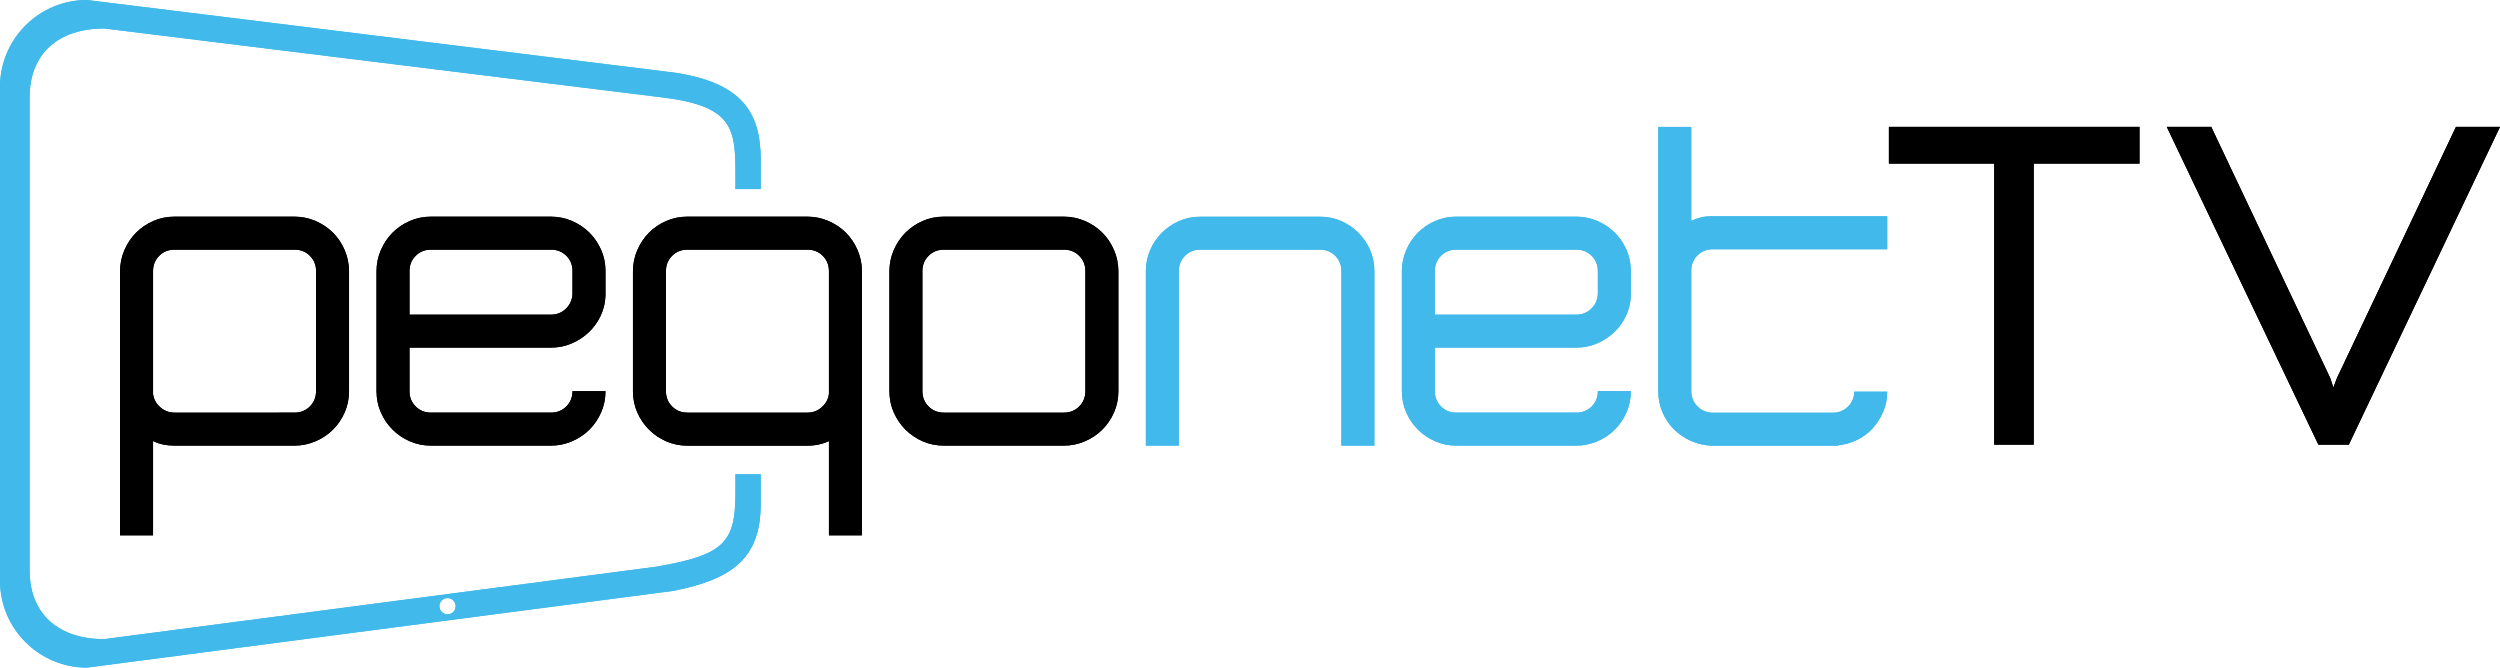
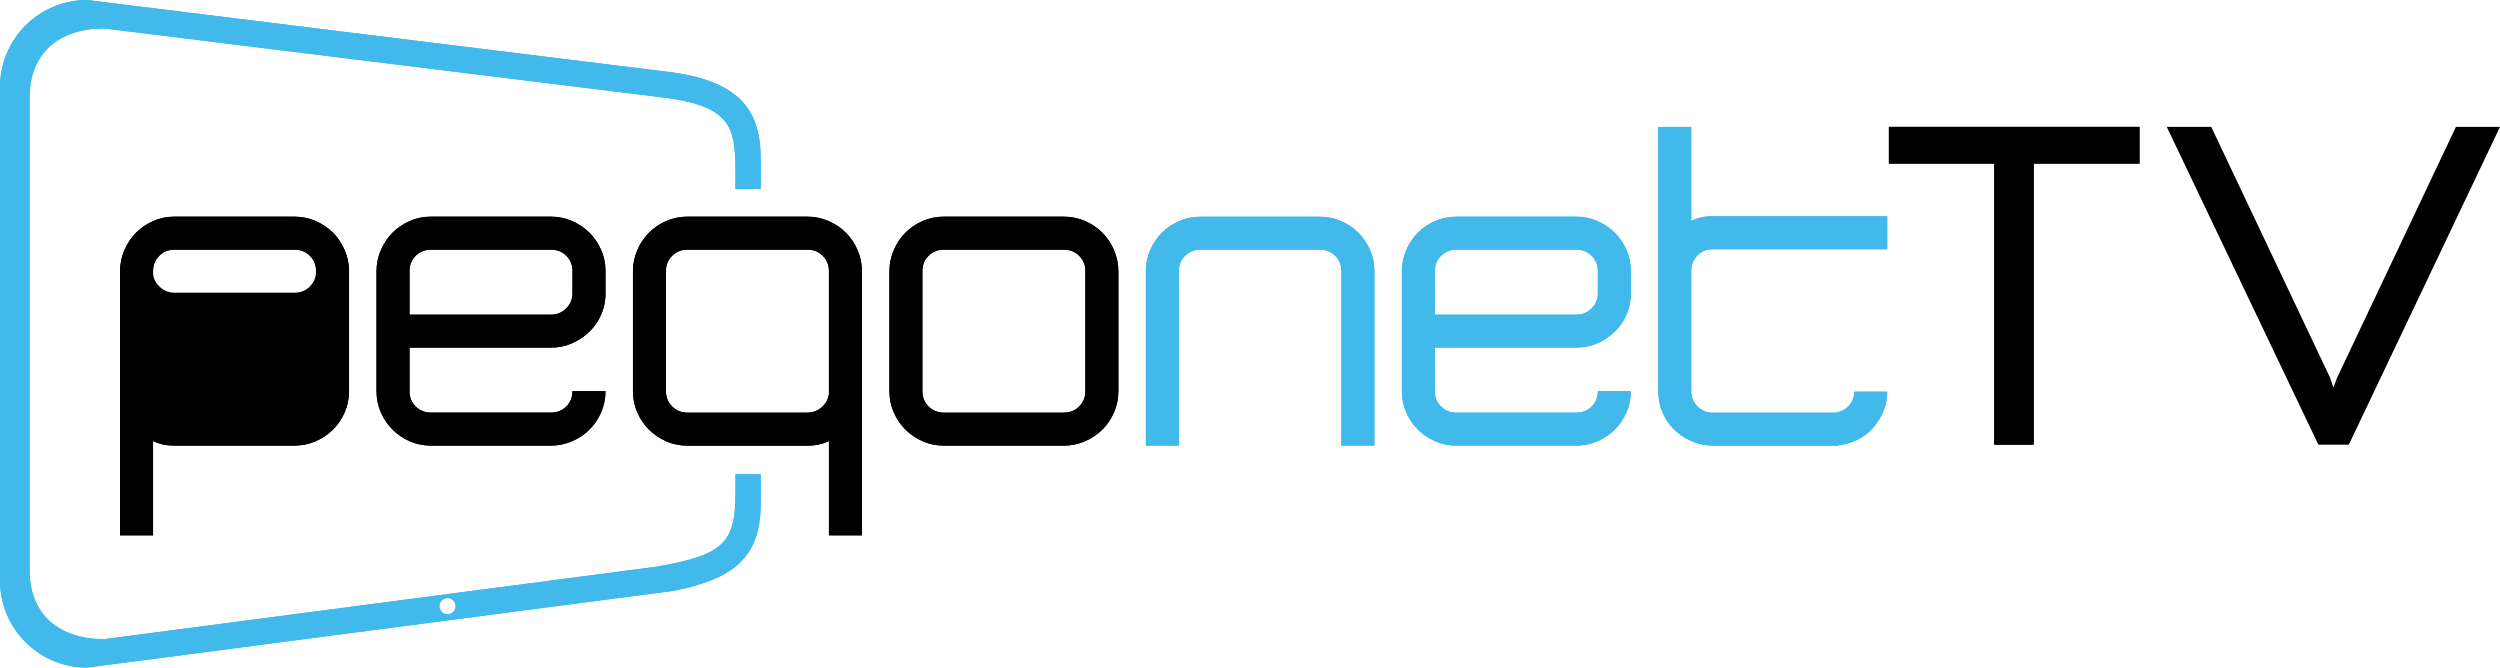
<svg xmlns="http://www.w3.org/2000/svg" version="1.1" id="Layer_1" x="0px" y="0px" viewBox="0 0 510.14 136.23" style="enable-background:new 0 0 510.14 136.23;" xml:space="preserve">
  <style type="text/css">
	.st0{fill:#41B9EB;}
	.st1{fill:none;}
</style>
  <g>
    <g>
      <g>
        <path d="M60.1,44.21c1.5,0,2.93,0.3,4.3,0.89c1.37,0.59,2.55,1.39,3.55,2.38c1,1,1.79,2.18,2.38,3.55     c0.59,1.37,0.89,2.8,0.89,4.3v24.48c0,1.56-0.3,3.01-0.89,4.35c-0.59,1.34-1.39,2.51-2.38,3.5c-1,1-2.18,1.79-3.55,2.38     c-1.37,0.59-2.8,0.89-4.3,0.89H35.62c-1.68,0-3.15-0.31-4.39-0.94v19.25H24.5V80.66v-0.84V55.33c0-1.5,0.3-2.93,0.89-4.3     c0.59-1.37,1.38-2.55,2.38-3.55c1-1,2.16-1.79,3.5-2.38c1.34-0.59,2.79-0.89,4.35-0.89H60.1z M64.5,55.33     c0-1.25-0.42-2.29-1.26-3.13c-0.84-0.84-1.88-1.26-3.13-1.26H35.62c-1.25,0-2.29,0.42-3.13,1.26c-0.84,0.84-1.26,1.88-1.26,3.13     v24.48v0.56c0.12,1.06,0.61,1.96,1.45,2.71c0.84,0.75,1.82,1.12,2.94,1.12H60.1c1.25,0,2.29-0.42,3.13-1.26     c0.84-0.84,1.26-1.88,1.26-3.13V55.33z" />
        <path d="M112.43,44.21c1.5,0,2.93,0.3,4.3,0.89c1.37,0.59,2.55,1.39,3.55,2.38c1,1,1.79,2.17,2.38,3.5     c0.59,1.34,0.89,2.76,0.89,4.25v5.14c-0.06,1.5-0.41,2.88-1.03,4.16c-0.62,1.28-1.43,2.38-2.43,3.32c-1,0.93-2.15,1.68-3.46,2.24     c-1.31,0.56-2.71,0.84-4.21,0.84H83.56v8.88c0,1.25,0.42,2.29,1.26,3.13c0.84,0.84,1.88,1.26,3.13,1.26h24.48     c1.25,0,2.29-0.42,3.13-1.26c0.84-0.84,1.26-1.88,1.26-3.13h6.73c0,1.56-0.3,3.01-0.89,4.35c-0.59,1.34-1.39,2.51-2.38,3.5     c-1,1-2.18,1.79-3.55,2.38c-1.37,0.59-2.8,0.89-4.3,0.89H87.95c-1.56,0-3.01-0.3-4.35-0.89c-1.34-0.59-2.51-1.39-3.5-2.38     c-1-1-1.79-2.16-2.38-3.5c-0.59-1.34-0.89-2.79-0.89-4.35V55.33c0-1.5,0.29-2.93,0.89-4.3c0.59-1.37,1.39-2.55,2.38-3.55     c1-1,2.16-1.79,3.5-2.38c1.34-0.59,2.79-0.89,4.35-0.89H112.43z M116.83,55.33c0-1.25-0.42-2.29-1.26-3.13     c-0.84-0.84-1.88-1.26-3.13-1.26H87.95c-1.25,0-2.29,0.42-3.13,1.26c-0.84,0.84-1.26,1.88-1.26,3.13v8.88h28.87     c1.18,0,2.2-0.4,3.04-1.21c0.84-0.81,1.29-1.81,1.35-2.99V55.33z" />
        <path d="M164.76,44.21c1.49,0,2.93,0.3,4.3,0.89c1.37,0.59,2.55,1.39,3.55,2.38c1,1,1.79,2.18,2.38,3.55     c0.59,1.37,0.89,2.8,0.89,4.3v24.48v0.84v28.59h-6.73V90c-1.31,0.62-2.77,0.94-4.39,0.94h-24.48c-1.56,0-3.01-0.3-4.35-0.89     c-1.34-0.59-2.51-1.39-3.5-2.38c-1-1-1.79-2.16-2.38-3.5c-0.59-1.34-0.89-2.79-0.89-4.35V55.33c0-1.5,0.3-2.93,0.89-4.3     c0.59-1.37,1.39-2.55,2.38-3.55c1-1,2.16-1.79,3.5-2.38c1.34-0.59,2.79-0.89,4.35-0.89H164.76z M169.15,55.33     c0-1.25-0.42-2.29-1.26-3.13c-0.84-0.84-1.89-1.26-3.13-1.26h-24.48c-1.25,0-2.29,0.42-3.13,1.26c-0.84,0.84-1.26,1.88-1.26,3.13     v24.48c0,1.25,0.42,2.29,1.26,3.13c0.84,0.84,1.88,1.26,3.13,1.26h24.48c1.12,0,2.1-0.37,2.94-1.12     c0.84-0.75,1.32-1.65,1.45-2.71v-0.56V55.33z" />
        <path d="M217.09,44.21c1.49,0,2.93,0.3,4.3,0.89c1.37,0.59,2.55,1.39,3.55,2.38c1,1,1.79,2.18,2.38,3.55     c0.59,1.37,0.89,2.8,0.89,4.3v24.48c0,1.56-0.3,3.01-0.89,4.35c-0.59,1.34-1.38,2.51-2.38,3.5c-1,1-2.18,1.79-3.55,2.38     c-1.37,0.59-2.8,0.89-4.3,0.89h-24.48c-1.56,0-3.01-0.3-4.35-0.89c-1.34-0.59-2.51-1.39-3.5-2.38c-1-1-1.79-2.16-2.38-3.5     c-0.59-1.34-0.89-2.79-0.89-4.35V55.33c0-1.5,0.3-2.93,0.89-4.3c0.59-1.37,1.39-2.55,2.38-3.55c1-1,2.16-1.79,3.5-2.38     c1.34-0.59,2.79-0.89,4.35-0.89H217.09z M221.48,55.33c0-1.25-0.42-2.29-1.26-3.13c-0.84-0.84-1.88-1.26-3.13-1.26h-24.48     c-1.25,0-2.29,0.42-3.13,1.26c-0.84,0.84-1.26,1.88-1.26,3.13v24.48c0,1.25,0.42,2.29,1.26,3.13c0.84,0.84,1.88,1.26,3.13,1.26     h24.48c1.24,0,2.29-0.42,3.13-1.26c0.84-0.84,1.26-1.88,1.26-3.13V55.33z" />
        <path class="st0" d="M234.71,50.99c0.59-1.34,1.39-2.51,2.38-3.5c1-1,2.16-1.79,3.5-2.38c1.34-0.59,2.79-0.89,4.35-0.89h24.39     c1.56,0,3.01,0.3,4.35,0.89c1.34,0.59,2.51,1.39,3.5,2.38c1,1,1.79,2.17,2.38,3.5c0.59,1.34,0.89,2.79,0.89,4.34v35.6h-6.73     v-35.6c0-1.25-0.42-2.29-1.26-3.13c-0.84-0.84-1.88-1.26-3.13-1.26h-24.39c-1.25,0-2.29,0.42-3.13,1.26     c-0.84,0.84-1.26,1.88-1.26,3.13v35.6h-6.73v-35.6C233.82,53.78,234.12,52.33,234.71,50.99z" />
        <path class="st0" d="M321.66,44.21c1.49,0,2.93,0.3,4.3,0.89c1.37,0.59,2.55,1.39,3.55,2.38c1,1,1.79,2.17,2.38,3.5     c0.59,1.34,0.89,2.76,0.89,4.25v5.14c-0.06,1.5-0.41,2.88-1.03,4.16c-0.62,1.28-1.43,2.38-2.43,3.32     c-0.99,0.93-2.15,1.68-3.46,2.24c-1.31,0.56-2.71,0.84-4.2,0.84h-28.87v8.88c0,1.25,0.42,2.29,1.26,3.13     c0.84,0.84,1.88,1.26,3.13,1.26h24.48c1.25,0,2.29-0.42,3.13-1.26c0.84-0.84,1.26-1.88,1.26-3.13h6.73c0,1.56-0.3,3.01-0.89,4.35     c-0.59,1.34-1.38,2.51-2.38,3.5c-1,1-2.18,1.79-3.55,2.38c-1.37,0.59-2.81,0.89-4.3,0.89h-24.48c-1.56,0-3-0.3-4.34-0.89     c-1.34-0.59-2.51-1.39-3.51-2.38c-1-1-1.79-2.16-2.38-3.5c-0.59-1.34-0.89-2.79-0.89-4.35V55.33c0-1.5,0.29-2.93,0.89-4.3     c0.59-1.37,1.38-2.55,2.38-3.55c1-1,2.16-1.79,3.51-2.38c1.34-0.59,2.79-0.89,4.34-0.89H321.66z M326.05,55.33     c0-1.25-0.42-2.29-1.26-3.13c-0.84-0.84-1.89-1.26-3.13-1.26h-24.48c-1.25,0-2.29,0.42-3.13,1.26c-0.84,0.84-1.26,1.88-1.26,3.13     v8.88h28.87c1.18,0,2.2-0.4,3.04-1.21c0.84-0.81,1.29-1.81,1.35-2.99V55.33z" />
        <path class="st0" d="M345.11,25.9v19.16c0.68-0.31,1.35-0.54,2.01-0.7c0.65-0.16,1.35-0.23,2.1-0.23h0.28h35.6v6.73h-35.6     c-1.25,0-2.29,0.42-3.13,1.26c-0.84,0.84-1.26,1.88-1.26,3.13v24.58c0,1.18,0.4,2.2,1.21,3.04c0.81,0.84,1.8,1.29,2.99,1.35     h24.67c1.24,0,2.29-0.42,3.13-1.26c0.84-0.84,1.26-1.85,1.26-3.04h6.73c0,1.43-0.26,2.77-0.79,4.02     c-0.53,1.25-1.23,2.37-2.1,3.36c-0.87,1-1.93,1.81-3.18,2.43c-1.25,0.62-2.55,1-3.92,1.12v0.09h-1.12h-24.67h-0.09     c-1.49-0.06-2.9-0.39-4.21-0.98c-1.31-0.59-2.46-1.39-3.46-2.38c-1-1-1.78-2.16-2.34-3.5c-0.56-1.34-0.84-2.75-0.84-4.25V25.9     H345.11z" />
      </g>
      <g>
        <path class="st1" d="M63.06,122.86c-0.92,0-1.66,0.75-1.66,1.66c0,0.92,0.75,1.66,1.66,1.66c0.92,0,1.66-0.75,1.66-1.66     C64.72,123.61,63.98,122.86,63.06,122.86z" />
        <path class="st0" d="M150.07,96.78v3.87c0,10.17-2.46,12.62-16.1,14.98L21.26,130.42c-9.22,0-15.22-5.01-15.22-14.1V19.91     c0-9.09,6-14.1,15.22-14.1l112.71,13.92c14.74,1.63,16.1,5.58,16.1,14.98v3.87h5.16v-6.03c0-9.8-4.03-15.74-17.75-17.75L17.75,0     C7.95,0,0,7.95,0,17.75v100.73c0,9.8,7.95,17.75,17.75,17.75l119.73-15.67c11.97-2.39,17.75-6.63,17.75-17.75v-6.03H150.07z      M91.32,125.36c-0.92,0-1.66-0.75-1.66-1.66c0-0.92,0.74-1.66,1.66-1.66c0.92,0,1.66,0.75,1.66,1.66     C92.99,124.61,92.24,125.36,91.32,125.36z" />
      </g>
    </g>
    <g>
      <path d="M436.58,25.89v7.5h-21.59v57.35h-8.06V33.39h-21.49v-7.5H436.58z" />
-       <path d="M510.14,25.89l-30.85,64.85h-6.21l-30.94-64.85h9.08l24.27,51.23l0.65,1.95l0.74-1.95l24.27-51.23H510.14z" />
    </g>
  </g>
  <g>
    <g>
      <g>
-         <path d="M60.1,44.21c1.5,0,2.93,0.3,4.3,0.89c1.37,0.59,2.55,1.39,3.55,2.38c1,1,1.79,2.18,2.38,3.55     c0.59,1.37,0.89,2.8,0.89,4.3v24.48c0,1.56-0.3,3.01-0.89,4.35c-0.59,1.34-1.39,2.51-2.38,3.5c-1,1-2.18,1.79-3.55,2.38     c-1.37,0.59-2.8,0.89-4.3,0.89H35.62c-1.68,0-3.15-0.31-4.39-0.94v19.25H24.5V80.66v-0.84V55.33c0-1.5,0.3-2.93,0.89-4.3     c0.59-1.37,1.38-2.55,2.38-3.55c1-1,2.16-1.79,3.5-2.38c1.34-0.59,2.79-0.89,4.35-0.89H60.1z M64.5,55.33     c0-1.25-0.42-2.29-1.26-3.13c-0.84-0.84-1.88-1.26-3.13-1.26H35.62c-1.25,0-2.29,0.42-3.13,1.26c-0.84,0.84-1.26,1.88-1.26,3.13     v24.48v0.56c0.12,1.06,0.61,1.96,1.45,2.71c0.84,0.75,1.82,1.12,2.94,1.12H60.1c1.25,0,2.29-0.42,3.13-1.26     c0.84-0.84,1.26-1.88,1.26-3.13V55.33z" />
+         <path d="M60.1,44.21c1.5,0,2.93,0.3,4.3,0.89c1.37,0.59,2.55,1.39,3.55,2.38c1,1,1.79,2.18,2.38,3.55     c0.59,1.37,0.89,2.8,0.89,4.3v24.48c0,1.56-0.3,3.01-0.89,4.35c-0.59,1.34-1.39,2.51-2.38,3.5c-1,1-2.18,1.79-3.55,2.38     c-1.37,0.59-2.8,0.89-4.3,0.89H35.62c-1.68,0-3.15-0.31-4.39-0.94v19.25H24.5V80.66v-0.84V55.33c0-1.5,0.3-2.93,0.89-4.3     c0.59-1.37,1.38-2.55,2.38-3.55c1-1,2.16-1.79,3.5-2.38c1.34-0.59,2.79-0.89,4.35-0.89H60.1z M64.5,55.33     c0-1.25-0.42-2.29-1.26-3.13c-0.84-0.84-1.88-1.26-3.13-1.26H35.62c-1.25,0-2.29,0.42-3.13,1.26c-0.84,0.84-1.26,1.88-1.26,3.13     v0.56c0.12,1.06,0.61,1.96,1.45,2.71c0.84,0.75,1.82,1.12,2.94,1.12H60.1c1.25,0,2.29-0.42,3.13-1.26     c0.84-0.84,1.26-1.88,1.26-3.13V55.33z" />
        <path d="M112.43,44.21c1.5,0,2.93,0.3,4.3,0.89c1.37,0.59,2.55,1.39,3.55,2.38c1,1,1.79,2.17,2.38,3.5     c0.59,1.34,0.89,2.76,0.89,4.25v5.14c-0.06,1.5-0.41,2.88-1.03,4.16c-0.62,1.28-1.43,2.38-2.43,3.32c-1,0.93-2.15,1.68-3.46,2.24     c-1.31,0.56-2.71,0.84-4.21,0.84H83.56v8.88c0,1.25,0.42,2.29,1.26,3.13c0.84,0.84,1.88,1.26,3.13,1.26h24.48     c1.25,0,2.29-0.42,3.13-1.26c0.84-0.84,1.26-1.88,1.26-3.13h6.73c0,1.56-0.3,3.01-0.89,4.35c-0.59,1.34-1.39,2.51-2.38,3.5     c-1,1-2.18,1.79-3.55,2.38c-1.37,0.59-2.8,0.89-4.3,0.89H87.95c-1.56,0-3.01-0.3-4.35-0.89c-1.34-0.59-2.51-1.39-3.5-2.38     c-1-1-1.79-2.16-2.38-3.5c-0.59-1.34-0.89-2.79-0.89-4.35V55.33c0-1.5,0.29-2.93,0.89-4.3c0.59-1.37,1.39-2.55,2.38-3.55     c1-1,2.16-1.79,3.5-2.38c1.34-0.59,2.79-0.89,4.35-0.89H112.43z M116.83,55.33c0-1.25-0.42-2.29-1.26-3.13     c-0.84-0.84-1.88-1.26-3.13-1.26H87.95c-1.25,0-2.29,0.42-3.13,1.26c-0.84,0.84-1.26,1.88-1.26,3.13v8.88h28.87     c1.18,0,2.2-0.4,3.04-1.21c0.84-0.81,1.29-1.81,1.35-2.99V55.33z" />
        <path d="M164.76,44.21c1.49,0,2.93,0.3,4.3,0.89c1.37,0.59,2.55,1.39,3.55,2.38c1,1,1.79,2.18,2.38,3.55     c0.59,1.37,0.89,2.8,0.89,4.3v24.48v0.84v28.59h-6.73V90c-1.31,0.62-2.77,0.94-4.39,0.94h-24.48c-1.56,0-3.01-0.3-4.35-0.89     c-1.34-0.59-2.51-1.39-3.5-2.38c-1-1-1.79-2.16-2.38-3.5c-0.59-1.34-0.89-2.79-0.89-4.35V55.33c0-1.5,0.3-2.93,0.89-4.3     c0.59-1.37,1.39-2.55,2.38-3.55c1-1,2.16-1.79,3.5-2.38c1.34-0.59,2.79-0.89,4.35-0.89H164.76z M169.15,55.33     c0-1.25-0.42-2.29-1.26-3.13c-0.84-0.84-1.89-1.26-3.13-1.26h-24.48c-1.25,0-2.29,0.42-3.13,1.26c-0.84,0.84-1.26,1.88-1.26,3.13     v24.48c0,1.25,0.42,2.29,1.26,3.13c0.84,0.84,1.88,1.26,3.13,1.26h24.48c1.12,0,2.1-0.37,2.94-1.12     c0.84-0.75,1.32-1.65,1.45-2.71v-0.56V55.33z" />
        <path d="M217.09,44.21c1.49,0,2.93,0.3,4.3,0.89c1.37,0.59,2.55,1.39,3.55,2.38c1,1,1.79,2.18,2.38,3.55     c0.59,1.37,0.89,2.8,0.89,4.3v24.48c0,1.56-0.3,3.01-0.89,4.35c-0.59,1.34-1.38,2.51-2.38,3.5c-1,1-2.18,1.79-3.55,2.38     c-1.37,0.59-2.8,0.89-4.3,0.89h-24.48c-1.56,0-3.01-0.3-4.35-0.89c-1.34-0.59-2.51-1.39-3.5-2.38c-1-1-1.79-2.16-2.38-3.5     c-0.59-1.34-0.89-2.79-0.89-4.35V55.33c0-1.5,0.3-2.93,0.89-4.3c0.59-1.37,1.39-2.55,2.38-3.55c1-1,2.16-1.79,3.5-2.38     c1.34-0.59,2.79-0.89,4.35-0.89H217.09z M221.48,55.33c0-1.25-0.42-2.29-1.26-3.13c-0.84-0.84-1.88-1.26-3.13-1.26h-24.48     c-1.25,0-2.29,0.42-3.13,1.26c-0.84,0.84-1.26,1.88-1.26,3.13v24.48c0,1.25,0.42,2.29,1.26,3.13c0.84,0.84,1.88,1.26,3.13,1.26     h24.48c1.24,0,2.29-0.42,3.13-1.26c0.84-0.84,1.26-1.88,1.26-3.13V55.33z" />
        <path class="st0" d="M234.71,50.99c0.59-1.34,1.39-2.51,2.38-3.5c1-1,2.16-1.79,3.5-2.38c1.34-0.59,2.79-0.89,4.35-0.89h24.39     c1.56,0,3.01,0.3,4.35,0.89c1.34,0.59,2.51,1.39,3.5,2.38c1,1,1.79,2.17,2.38,3.5c0.59,1.34,0.89,2.79,0.89,4.34v35.6h-6.73     v-35.6c0-1.25-0.42-2.29-1.26-3.13c-0.84-0.84-1.88-1.26-3.13-1.26h-24.39c-1.25,0-2.29,0.42-3.13,1.26     c-0.84,0.84-1.26,1.88-1.26,3.13v35.6h-6.73v-35.6C233.82,53.78,234.12,52.33,234.71,50.99z" />
        <path class="st0" d="M321.66,44.21c1.49,0,2.93,0.3,4.3,0.89c1.37,0.59,2.55,1.39,3.55,2.38c1,1,1.79,2.17,2.38,3.5     c0.59,1.34,0.89,2.76,0.89,4.25v5.14c-0.06,1.5-0.41,2.88-1.03,4.16c-0.62,1.28-1.43,2.38-2.43,3.32     c-0.99,0.93-2.15,1.68-3.46,2.24c-1.31,0.56-2.71,0.84-4.2,0.84h-28.87v8.88c0,1.25,0.42,2.29,1.26,3.13     c0.84,0.84,1.88,1.26,3.13,1.26h24.48c1.25,0,2.29-0.42,3.13-1.26c0.84-0.84,1.26-1.88,1.26-3.13h6.73c0,1.56-0.3,3.01-0.89,4.35     c-0.59,1.34-1.38,2.51-2.38,3.5c-1,1-2.18,1.79-3.55,2.38c-1.37,0.59-2.81,0.89-4.3,0.89h-24.48c-1.56,0-3-0.3-4.34-0.89     c-1.34-0.59-2.51-1.39-3.51-2.38c-1-1-1.79-2.16-2.38-3.5c-0.59-1.34-0.89-2.79-0.89-4.35V55.33c0-1.5,0.29-2.93,0.89-4.3     c0.59-1.37,1.38-2.55,2.38-3.55c1-1,2.16-1.79,3.51-2.38c1.34-0.59,2.79-0.89,4.34-0.89H321.66z M326.05,55.33     c0-1.25-0.42-2.29-1.26-3.13c-0.84-0.84-1.89-1.26-3.13-1.26h-24.48c-1.25,0-2.29,0.42-3.13,1.26c-0.84,0.84-1.26,1.88-1.26,3.13     v8.88h28.87c1.18,0,2.2-0.4,3.04-1.21c0.84-0.81,1.29-1.81,1.35-2.99V55.33z" />
        <path class="st0" d="M345.11,25.9v19.16c0.68-0.31,1.35-0.54,2.01-0.7c0.65-0.16,1.35-0.23,2.1-0.23h0.28h35.6v6.73h-35.6     c-1.25,0-2.29,0.42-3.13,1.26c-0.84,0.84-1.26,1.88-1.26,3.13v24.58c0,1.18,0.4,2.2,1.21,3.04c0.81,0.84,1.8,1.29,2.99,1.35     h24.67c1.24,0,2.29-0.42,3.13-1.26c0.84-0.84,1.26-1.85,1.26-3.04h6.73c0,1.43-0.26,2.77-0.79,4.02     c-0.53,1.25-1.23,2.37-2.1,3.36c-0.87,1-1.93,1.81-3.18,2.43c-1.25,0.62-2.55,1-3.92,1.12v0.09h-1.12h-24.67h-0.09     c-1.49-0.06-2.9-0.39-4.21-0.98c-1.31-0.59-2.46-1.39-3.46-2.38c-1-1-1.78-2.16-2.34-3.5c-0.56-1.34-0.84-2.75-0.84-4.25V25.9     H345.11z" />
      </g>
      <g>
        <path class="st1" d="M63.06,122.86c-0.92,0-1.66,0.75-1.66,1.66c0,0.92,0.75,1.66,1.66,1.66c0.92,0,1.66-0.75,1.66-1.66     C64.72,123.61,63.98,122.86,63.06,122.86z" />
        <path class="st0" d="M150.07,96.78v3.87c0,10.17-2.46,12.62-16.1,14.98L21.26,130.42c-9.22,0-15.22-5.01-15.22-14.1V19.91     c0-9.09,6-14.1,15.22-14.1l112.71,13.92c14.74,1.63,16.1,5.58,16.1,14.98v3.87h5.16v-6.03c0-9.8-4.03-15.74-17.75-17.75L17.75,0     C7.95,0,0,7.95,0,17.75v100.73c0,9.8,7.95,17.75,17.75,17.75l119.73-15.67c11.97-2.39,17.75-6.63,17.75-17.75v-6.03H150.07z      M91.32,125.36c-0.92,0-1.66-0.75-1.66-1.66c0-0.92,0.74-1.66,1.66-1.66c0.92,0,1.66,0.75,1.66,1.66     C92.99,124.61,92.24,125.36,91.32,125.36z" />
      </g>
    </g>
    <g>
      <path d="M436.58,25.89v7.5h-21.59v57.35h-8.06V33.39h-21.49v-7.5H436.58z" />
      <path d="M510.14,25.89l-30.85,64.85h-6.21l-30.94-64.85h9.08l24.27,51.23l0.65,1.95l0.74-1.95l24.27-51.23H510.14z" />
    </g>
  </g>
</svg>